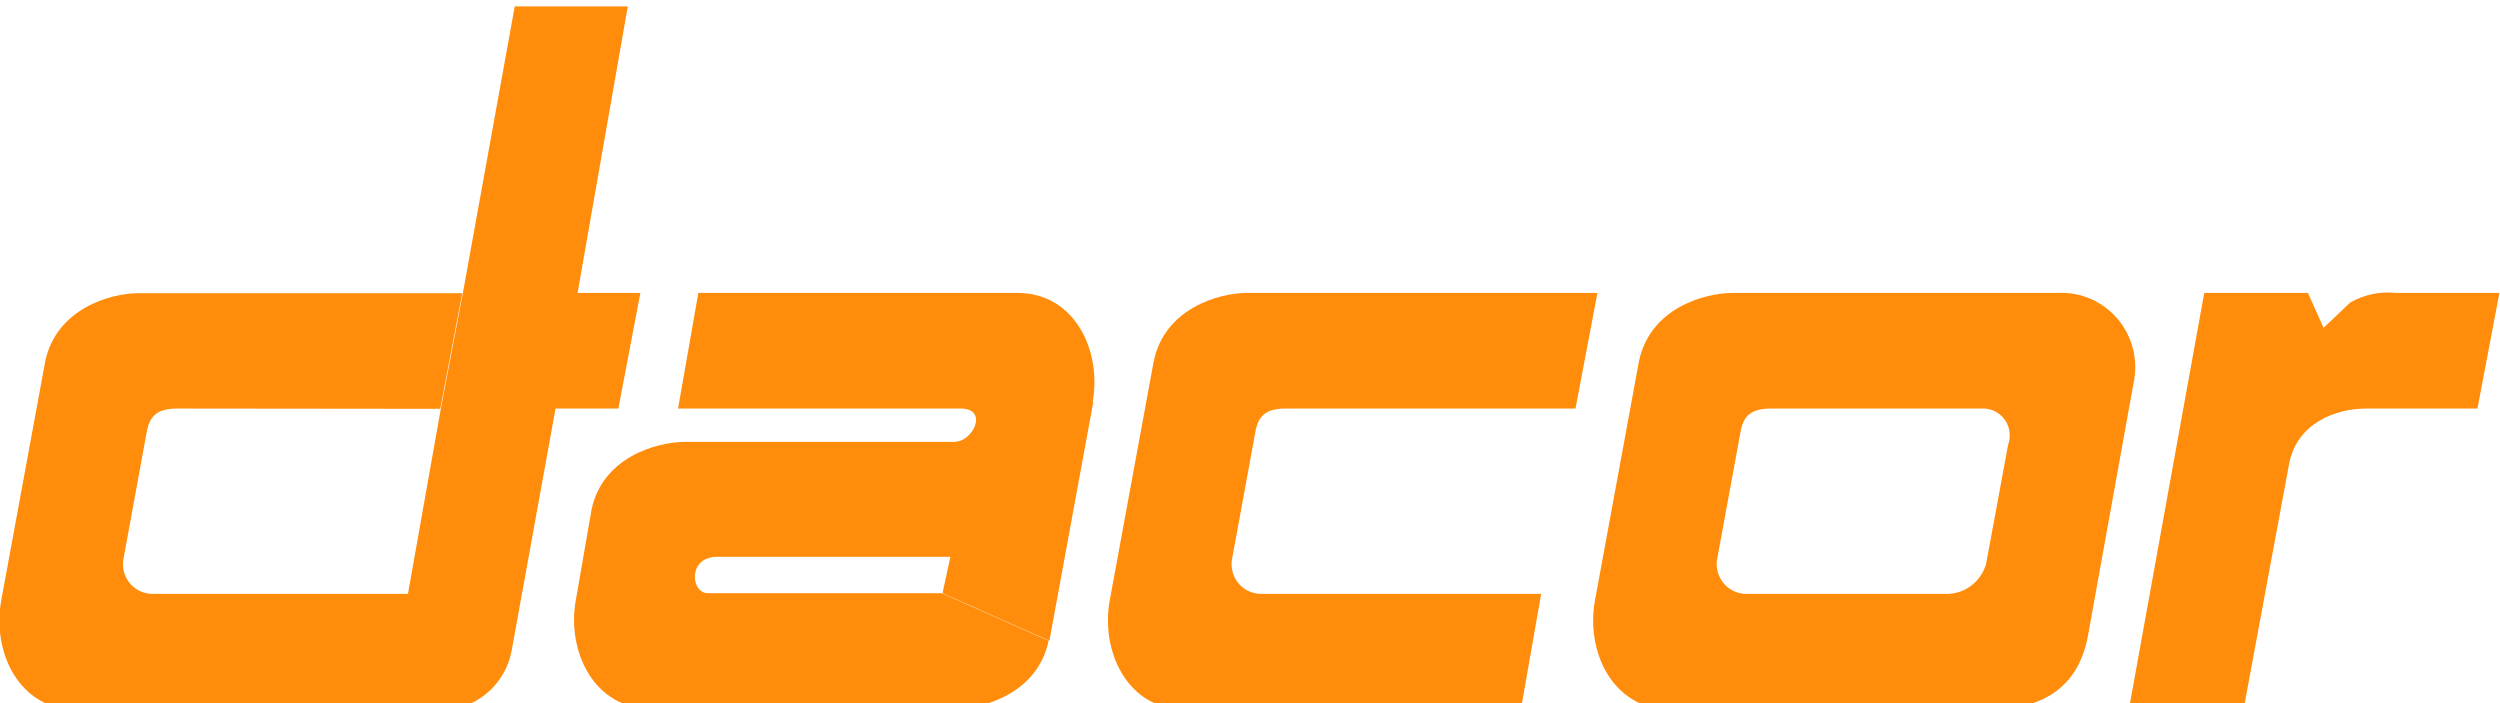
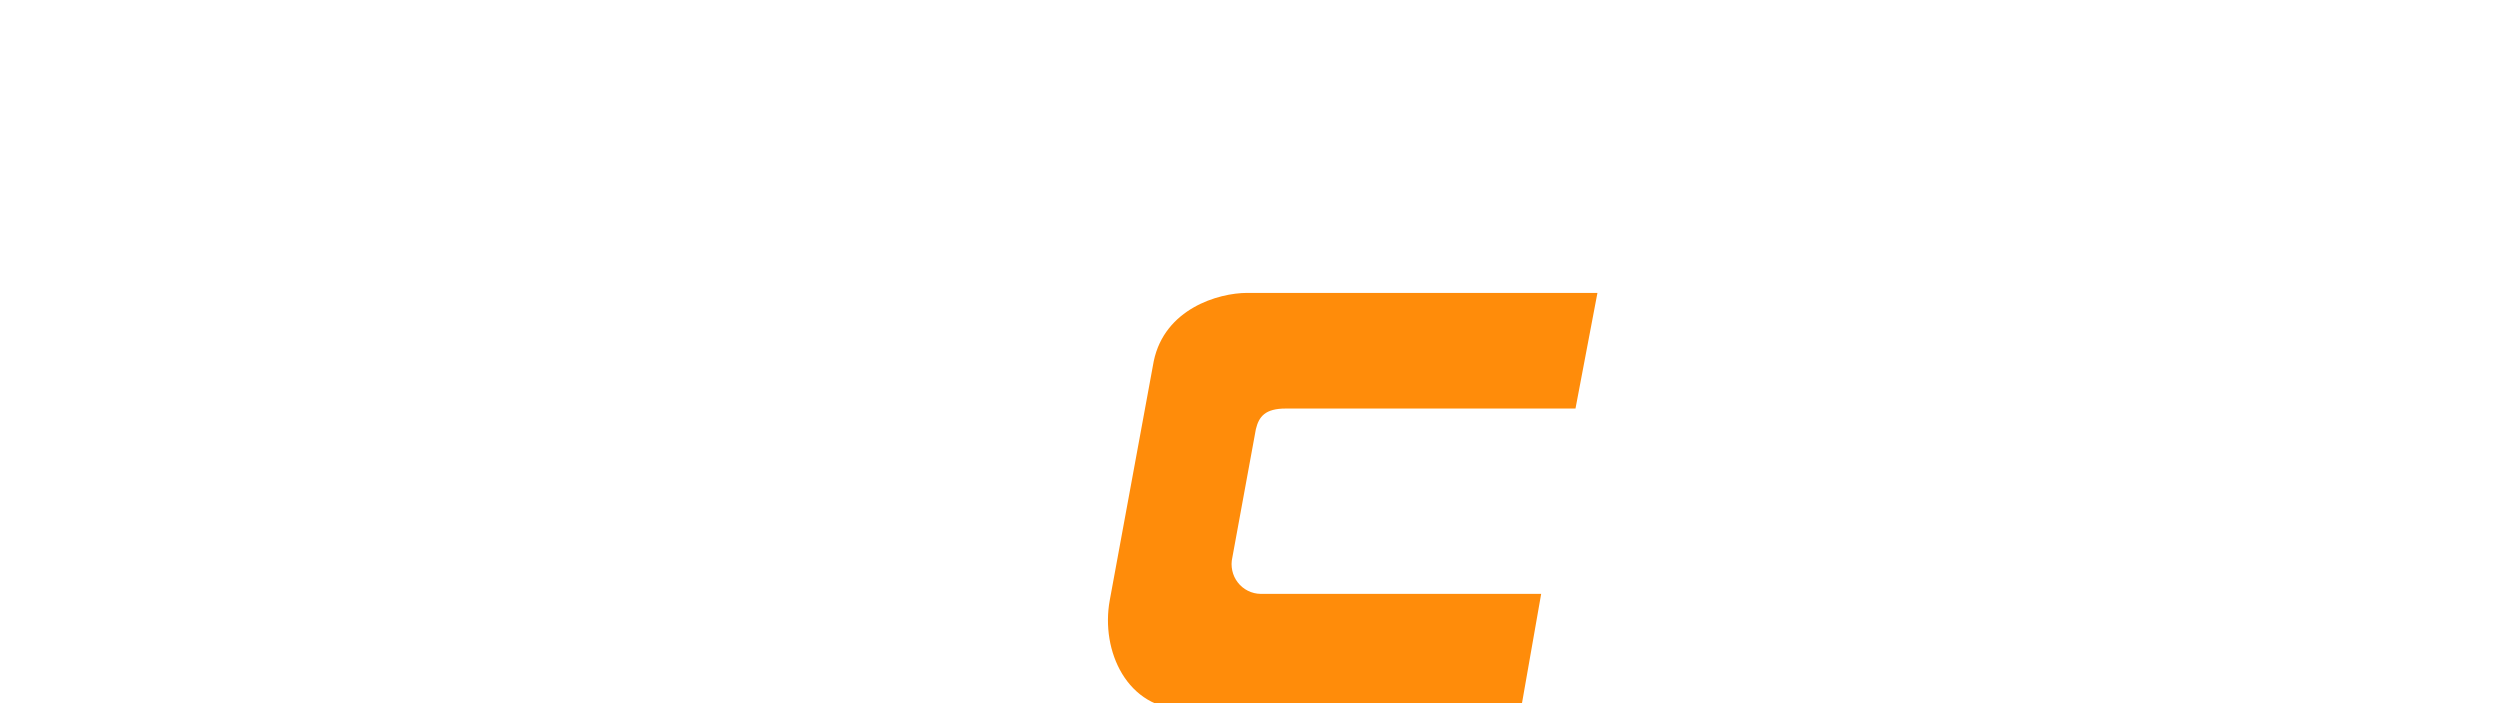
<svg xmlns="http://www.w3.org/2000/svg" xml:space="preserve" width="82.836mm" height="23.298mm" version="1.1" style="shape-rendering:geometricPrecision; text-rendering:geometricPrecision; image-rendering:optimizeQuality; fill-rule:evenodd; clip-rule:evenodd" viewBox="0 0 8283.6 2329.78">
  <defs>
    <style type="text/css">
   
    .fil0 {fill:#FF8C0A}
   
  </style>
  </defs>
  <g id="Слой_x0020_1">
    <g id="_2511660453856">
-       <path class="fil0" d="M6565.08 1353.73c14.79,-0.95 29.51,1.83 43,8.08 13.45,6.29 25.08,15.89 33.88,27.86 8.81,12.01 14.53,26.03 16.32,40.82 2.09,14.79 0.53,29.85 -4.65,43.8l-72.77 393.88c-8.27,29.5 -26.14,55.31 -50.73,73.38 -24.32,18.02 -54.35,27.29 -84.65,26.22l-661.15 0c-14.49,-0.23 -28.71,-3.77 -41.93,-10.29 -12.96,-6.52 -24.32,-15.9 -33.39,-27.45 -9.03,-11.54 -15.25,-25 -18.64,-39.33 -3.12,-14.33 -3.12,-29.2 0.27,-43.53l78.17 -425.14c10.33,-41.96 31.07,-68.3 98.87,-68.3l-124.75 -383.18c-98.91,0 -275.95,52.68 -312.2,225.95l-145.76 792.27c-31.33,167.9 57.22,362.14 249.81,362.14l1055.96 0c135.38,0 291.2,-41.97 327.98,-246.5l150.63 -834.65c8.01,-36.93 7.51,-75.24 -1.29,-111.95 -9.07,-36.7 -26.38,-70.81 -50.47,-99.74 -24.09,-28.93 -54.62,-51.88 -88.81,-67.05 -34.42,-15.17 -71.65,-22.18 -109.2,-20.47l-1076.65 0 124.75 383.18 697.4 0z" />
      <path class="fil0" d="M5222.62 1353.69l-962.72 0c-67.58,0 -88.55,26.34 -98.65,68.34l-77.94 425.14c-3.36,14.29 -3.36,29.16 -0.23,43.49 3.09,14.33 9.3,27.79 18.37,39.34 8.8,11.58 20.47,20.96 33.39,27.48 12.96,6.52 27.44,10.06 41.93,10.25l929.82 0 -67.27 383.18 -1112.36 0c-192.6,0 -280.61,-194.28 -249.81,-362.18l145.75 -792.23c36.25,-173.27 213.56,-225.99 309.88,-225.99l1160.24 0 -72.73 383.18 2.33 0z" />
-       <path class="fil0" d="M586.78 1353.69c-67.27,0 -88.51,26.38 -98.91,68.34l-77.87 425.14c-3.13,14.29 -3.39,29.16 -0.27,43.49 3.09,14.33 9.57,27.79 18.37,39.37 9.08,11.55 20.43,20.93 33.39,27.49 13.19,6.51 27.45,10.02 41.97,10.21l848.3 0 108.97 -614.04 73.03 -383.18 171.86 -949.42 374.56 0 -166.45 949.42 208.15 0 -73.03 383.18 -208.11 0 -145.75 803.86c-9.84,51.3 -36.21,97.99 -74.52,133.02 -36.5,33.15 -82.05,54.18 -130.51,60.34l-1258.13 0c-177.01,-14.26 -257.62,-199.92 -227.76,-361.26l145.75 -792.27c36.75,-173.24 213.34,-225.95 309.88,-225.95l1071.96 0 -72.99 383.17 -871.89 -0.91z" />
-       <path class="fil0" d="M7698.94 1086.2l88.51 -83.94c45.85,-26.07 98.64,-37.16 150.94,-31.75l343.23 0 -72.73 383.18 -369.64 0c-98.64,0 -228.85,47.34 -254.46,183.56l-150.94 813.66 -380.01 0 249.81 -1380.4 343.5 0 51.79 115.69z" />
-       <path class="fil0" d="M3620.24 1332.69c31.03,-167.9 -57.25,-362.18 -249.81,-362.18l-1056.48 0 -67.28 383.18 936.58 0c93.42,0 41.39,110.31 -20.97,110.31l-889.99 0c-98.65,0 -275.47,52.25 -311.94,223.28l-52.03 299.2c-31.33,167.94 57.17,362.18 249.81,362.18l1004.15 0c98.87,0 275.96,-52.68 312.17,-225.53l-354.13 -157.61 -774.78 0c-57.21,0 -67.8,-120.6 30.8,-120.6l772.76 0 -26.19 120.6 354.17 157.61 145.71 -792.65 -2.55 2.21z" />
    </g>
  </g>
</svg>